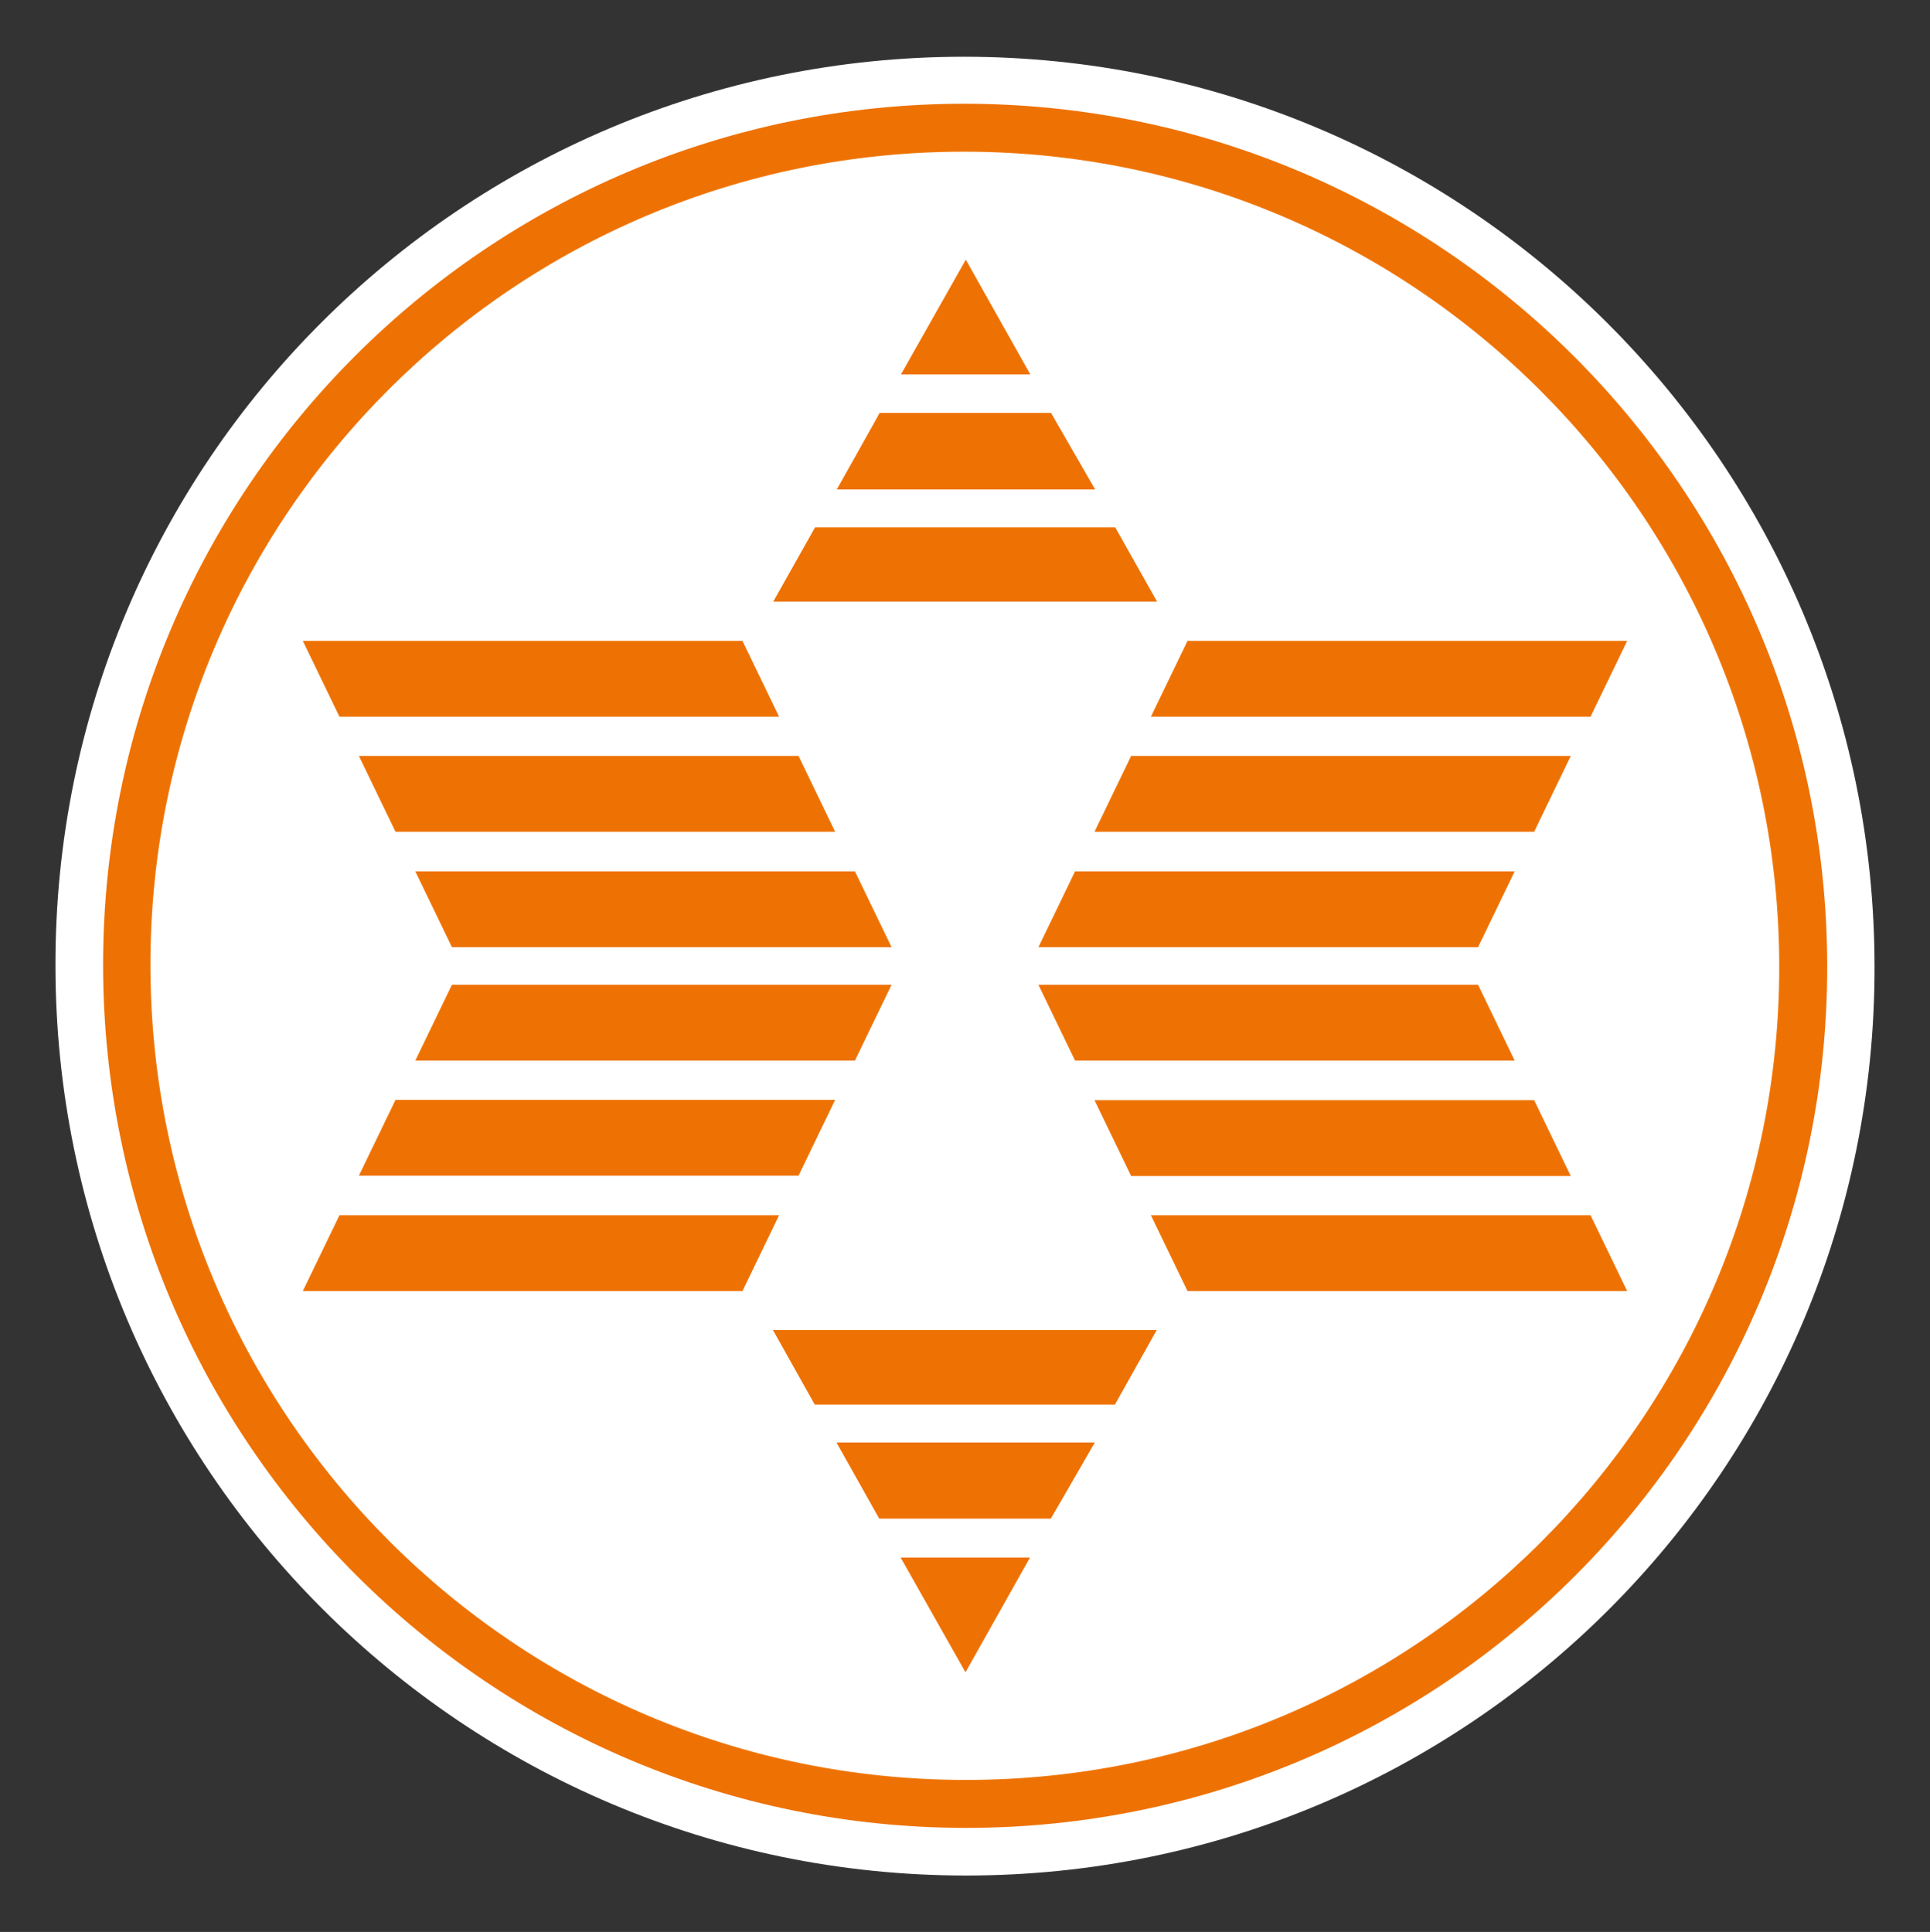
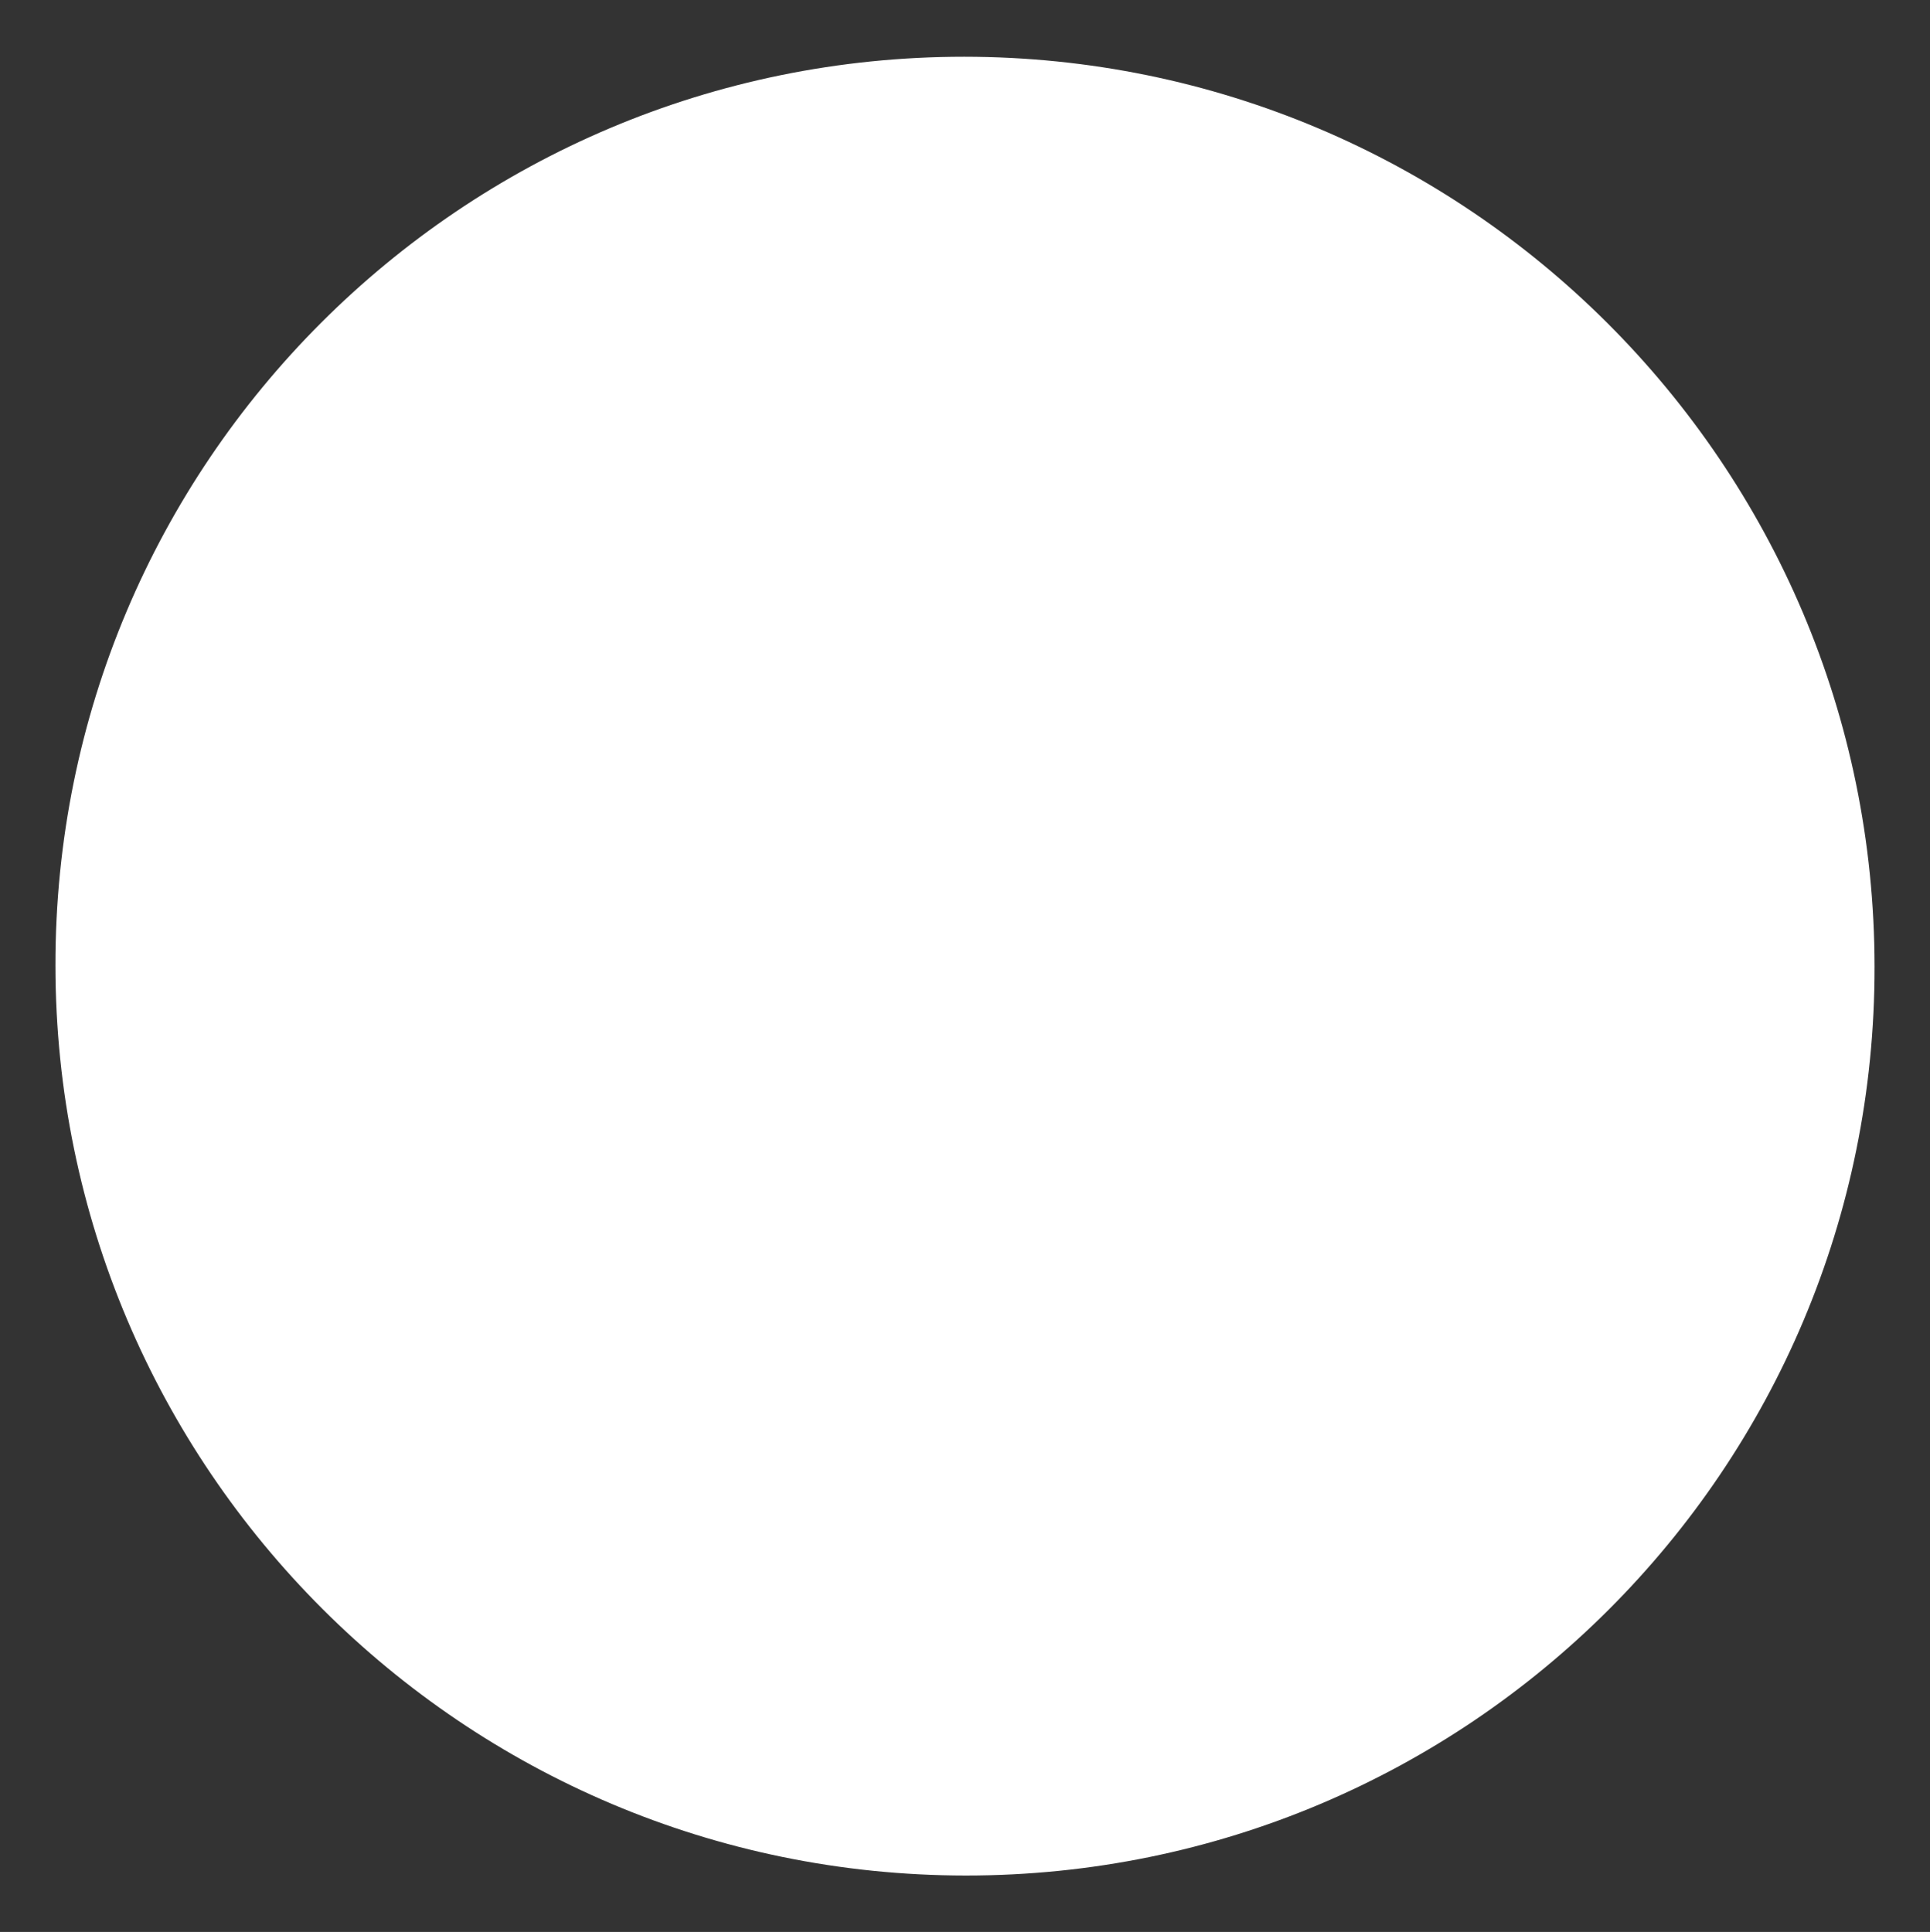
<svg xmlns="http://www.w3.org/2000/svg" id="Ebene_1" data-name="Ebene 1" version="1.1" viewBox="0 0 595.3 596">
  <rect x="0" y="0" width="595.3" height="596" fill="#333333" stroke="none" />
  <defs>
    <style>
      .cls-1 {
        clip-path: url(#clippath);
      }

      .cls-2 {
        fill: none;
      }

      .cls-2, .cls-3, .cls-4 {
        stroke-width: 0px;
      }

      .cls-3 {
        fill: #ee7203;
      }

      .cls-4 {
        fill: #fff;
      }
    </style>
    <clipPath id="clippath">
      <rect class="cls-2" x="17.1" y="17.4" width="561.1" height="561.1" />
    </clipPath>
  </defs>
  <g class="cls-1">
    <path class="cls-4" d="M578.2,298.2c-.1-155-125.8-280.6-280.8-280.7-155,0-280.5,125.4-280.3,280.4.1,154.9,125.8,280.6,280.8,280.7,155,0,280.5-125.4,280.3-280.4" />
-     <path class="cls-3" d="M355,374.9l11.3,23.4h135.6l-11.3-23.4h-135.6ZM320.3,292.2h135.6l11.3-23.4h-135.6l-11.3,23.4ZM455.9,303.8h-135.6l11.3,23.4h135.6l-11.3-23.4ZM348.9,233.2l-11.3,23.4h135.6l11.3-23.4h-135.6ZM484.5,362.8l-11.3-23.4h-135.6l11.3,23.4h135.6ZM317.7,480.5h-39.9s20,35.4,20,35.4l19.9-35.4ZM337.8,445h-79.8l13.2,23.5h52.9c0,.1,13.6-23.5,13.6-23.5ZM356.8,410.3h-118.4s12.9,23,12.9,23h92.6s12.9-23,12.9-23ZM110.7,233.2l11.3,23.4h135.6l-11.3-23.4H110.7ZM122,339.3l-11.3,23.4h135.6l11.3-23.4H122ZM263.7,268.8h-135.6l11.3,23.4h135.6l-11.3-23.4ZM275,303.8h-135.6l-11.3,23.4h135.6l11.3-23.4ZM104.7,374.9l-11.3,23.4h135.6l11.3-23.4H104.7ZM240.3,221.1l-11.3-23.4H93.4l11.3,23.4h135.6ZM277.9,115.5h39.9s-19.9-35.4-19.9-35.4l-20,35.4ZM258,151h79.8l-13.6-23.6h-52.9c0,.1-13.2,23.6-13.2,23.6ZM238.5,185.6h118.4s-12.9-22.9-12.9-22.9h-92.6s-12.9,22.9-12.9,22.9ZM490.6,221.1l11.3-23.4h-135.6l-11.3,23.4h135.6ZM548.8,298.1c.1,138.7-112.2,251.1-251,251-138.7,0-251.3-112.6-251.4-251.3-.1-138.7,112.2-251.1,251-251,138.7,0,251.3,112.6,251.4,251.3M563.6,298.1c-.1-146.9-119.3-266-266.1-266.1-146.9,0-265.8,118.9-265.7,265.8.1,146.9,119.3,266,266.1,266.1,146.9,0,265.8-118.9,265.7-265.8" />
  </g>
</svg>